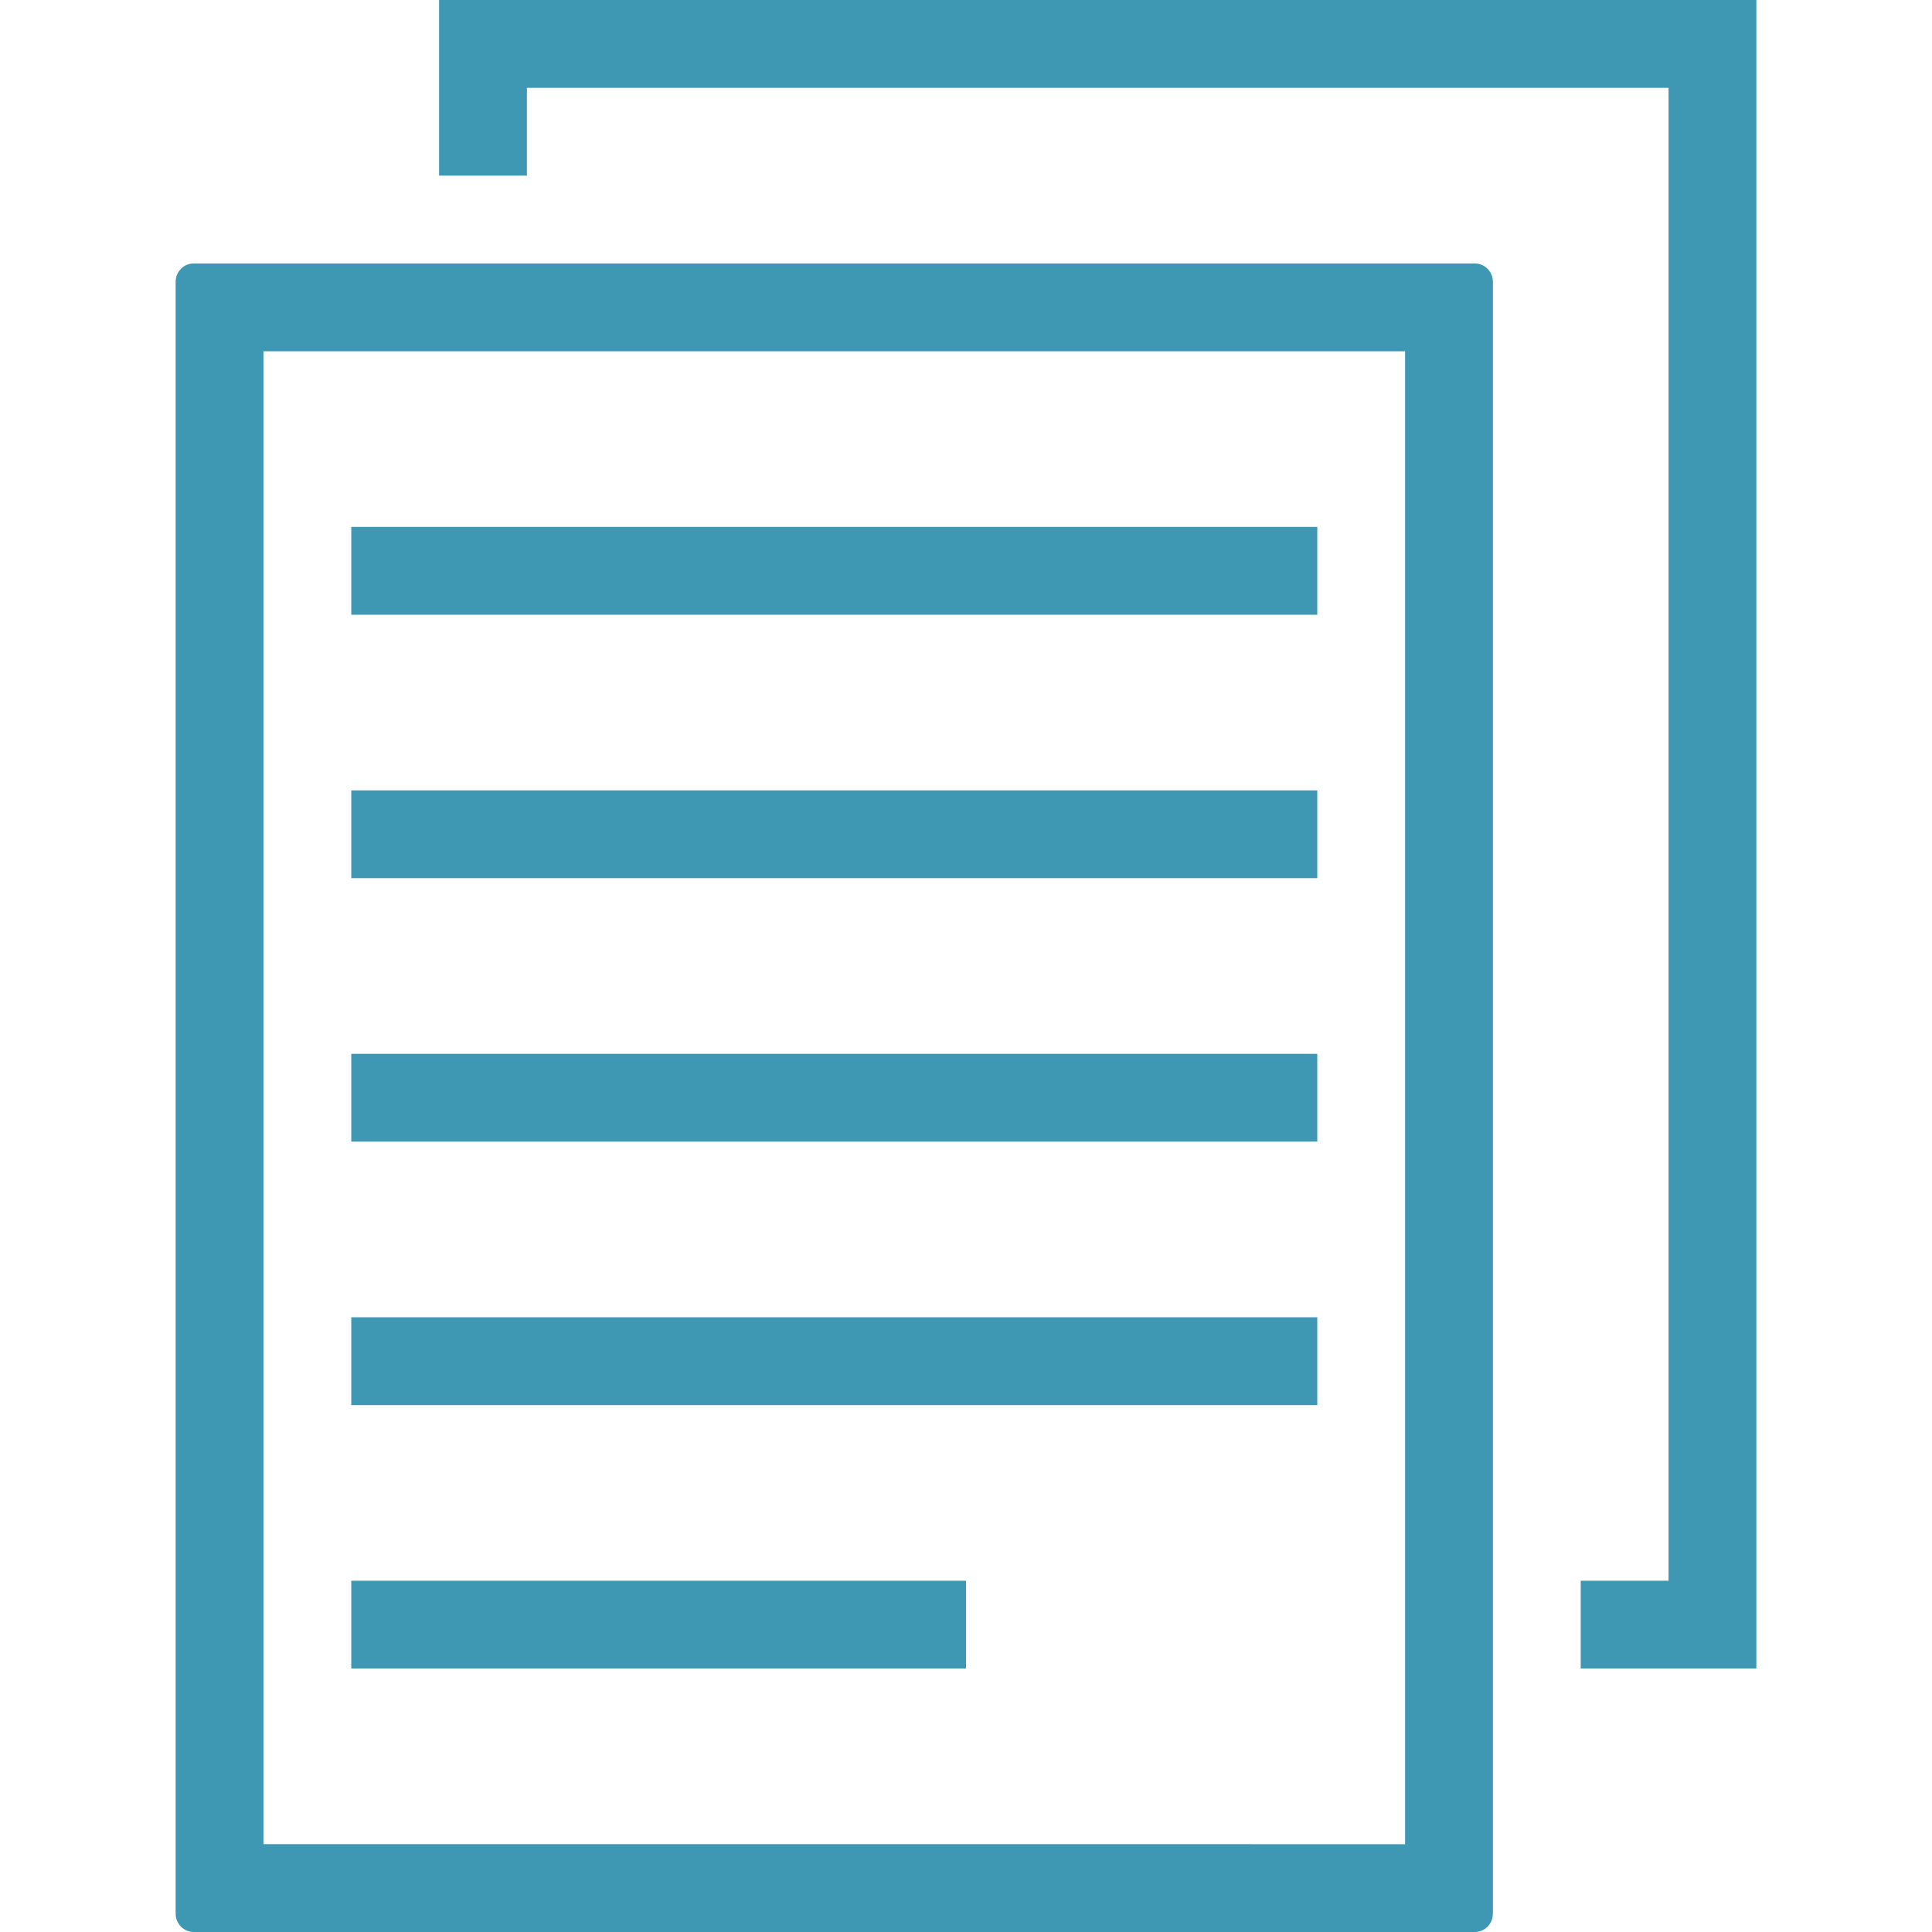
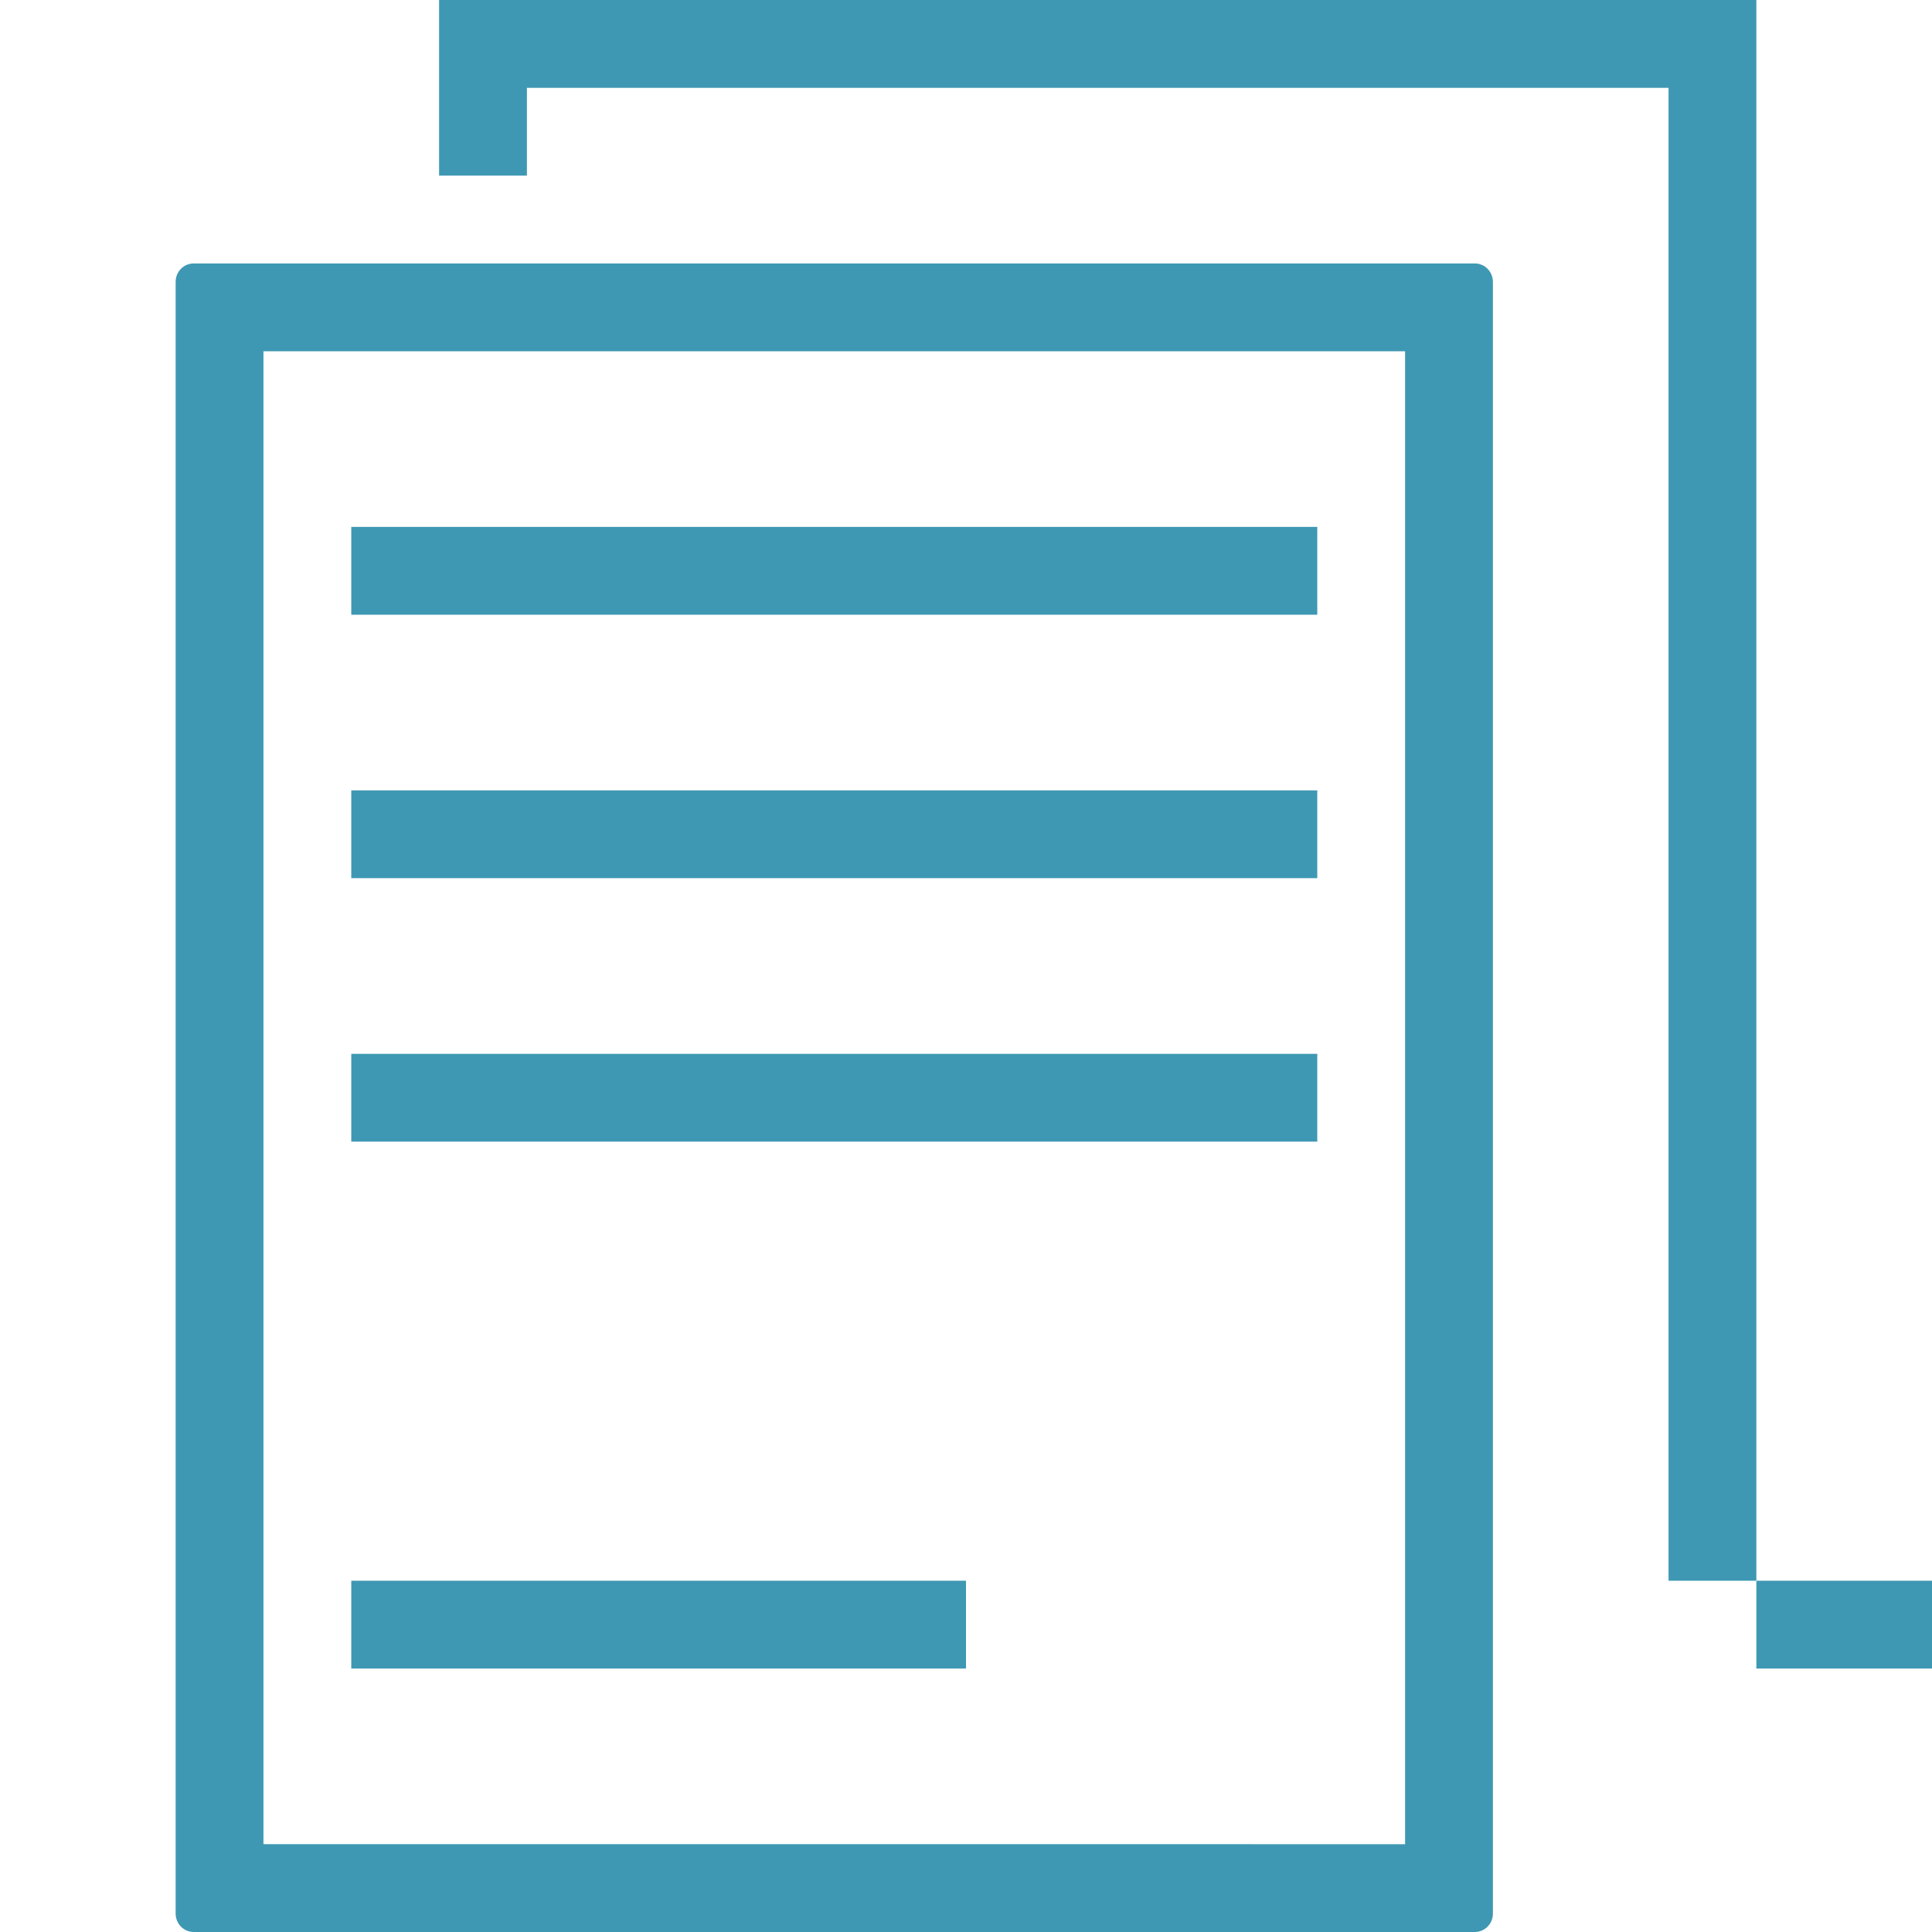
<svg xmlns="http://www.w3.org/2000/svg" t="1761709725537" class="icon" viewBox="0 0 1024 1024" version="1.1" p-id="3666" width="200" height="200">
-   <path d="M186.182 837.818l325.818 0 0 46.545-325.818 0 0-46.545ZM837.818 837.818 837.818 884.364 930.909 884.364 930.909 0 232.727 0 232.727 93.091 279.273 93.091 279.273 46.545 884.364 46.545 884.364 837.818ZM186.182 698.182l512 0 0 46.545-512 0 0-46.545ZM93.091 149.411l0 864.815C93.091 1019.625 97.373 1024 102.679 1024l678.959 0C786.991 1024 791.273 1019.671 791.273 1014.225L791.273 149.411C791.273 144.012 786.991 139.636 781.684 139.636L102.679 139.636C97.373 139.636 93.091 143.965 93.091 149.411zM139.636 186.182l605.091 0 0 791.273L139.636 977.455 139.636 186.182zM186.182 279.273l512 0 0 46.545-512 0 0-46.545ZM186.182 418.909l512 0 0 46.545-512 0 0-46.545ZM186.182 558.545l512 0 0 46.545-512 0 0-46.545Z" fill="#3e98b3" p-id="3667" />
+   <path d="M186.182 837.818l325.818 0 0 46.545-325.818 0 0-46.545ZM837.818 837.818 837.818 884.364 930.909 884.364 930.909 0 232.727 0 232.727 93.091 279.273 93.091 279.273 46.545 884.364 46.545 884.364 837.818Zl512 0 0 46.545-512 0 0-46.545ZM93.091 149.411l0 864.815C93.091 1019.625 97.373 1024 102.679 1024l678.959 0C786.991 1024 791.273 1019.671 791.273 1014.225L791.273 149.411C791.273 144.012 786.991 139.636 781.684 139.636L102.679 139.636C97.373 139.636 93.091 143.965 93.091 149.411zM139.636 186.182l605.091 0 0 791.273L139.636 977.455 139.636 186.182zM186.182 279.273l512 0 0 46.545-512 0 0-46.545ZM186.182 418.909l512 0 0 46.545-512 0 0-46.545ZM186.182 558.545l512 0 0 46.545-512 0 0-46.545Z" fill="#3e98b3" p-id="3667" />
</svg>